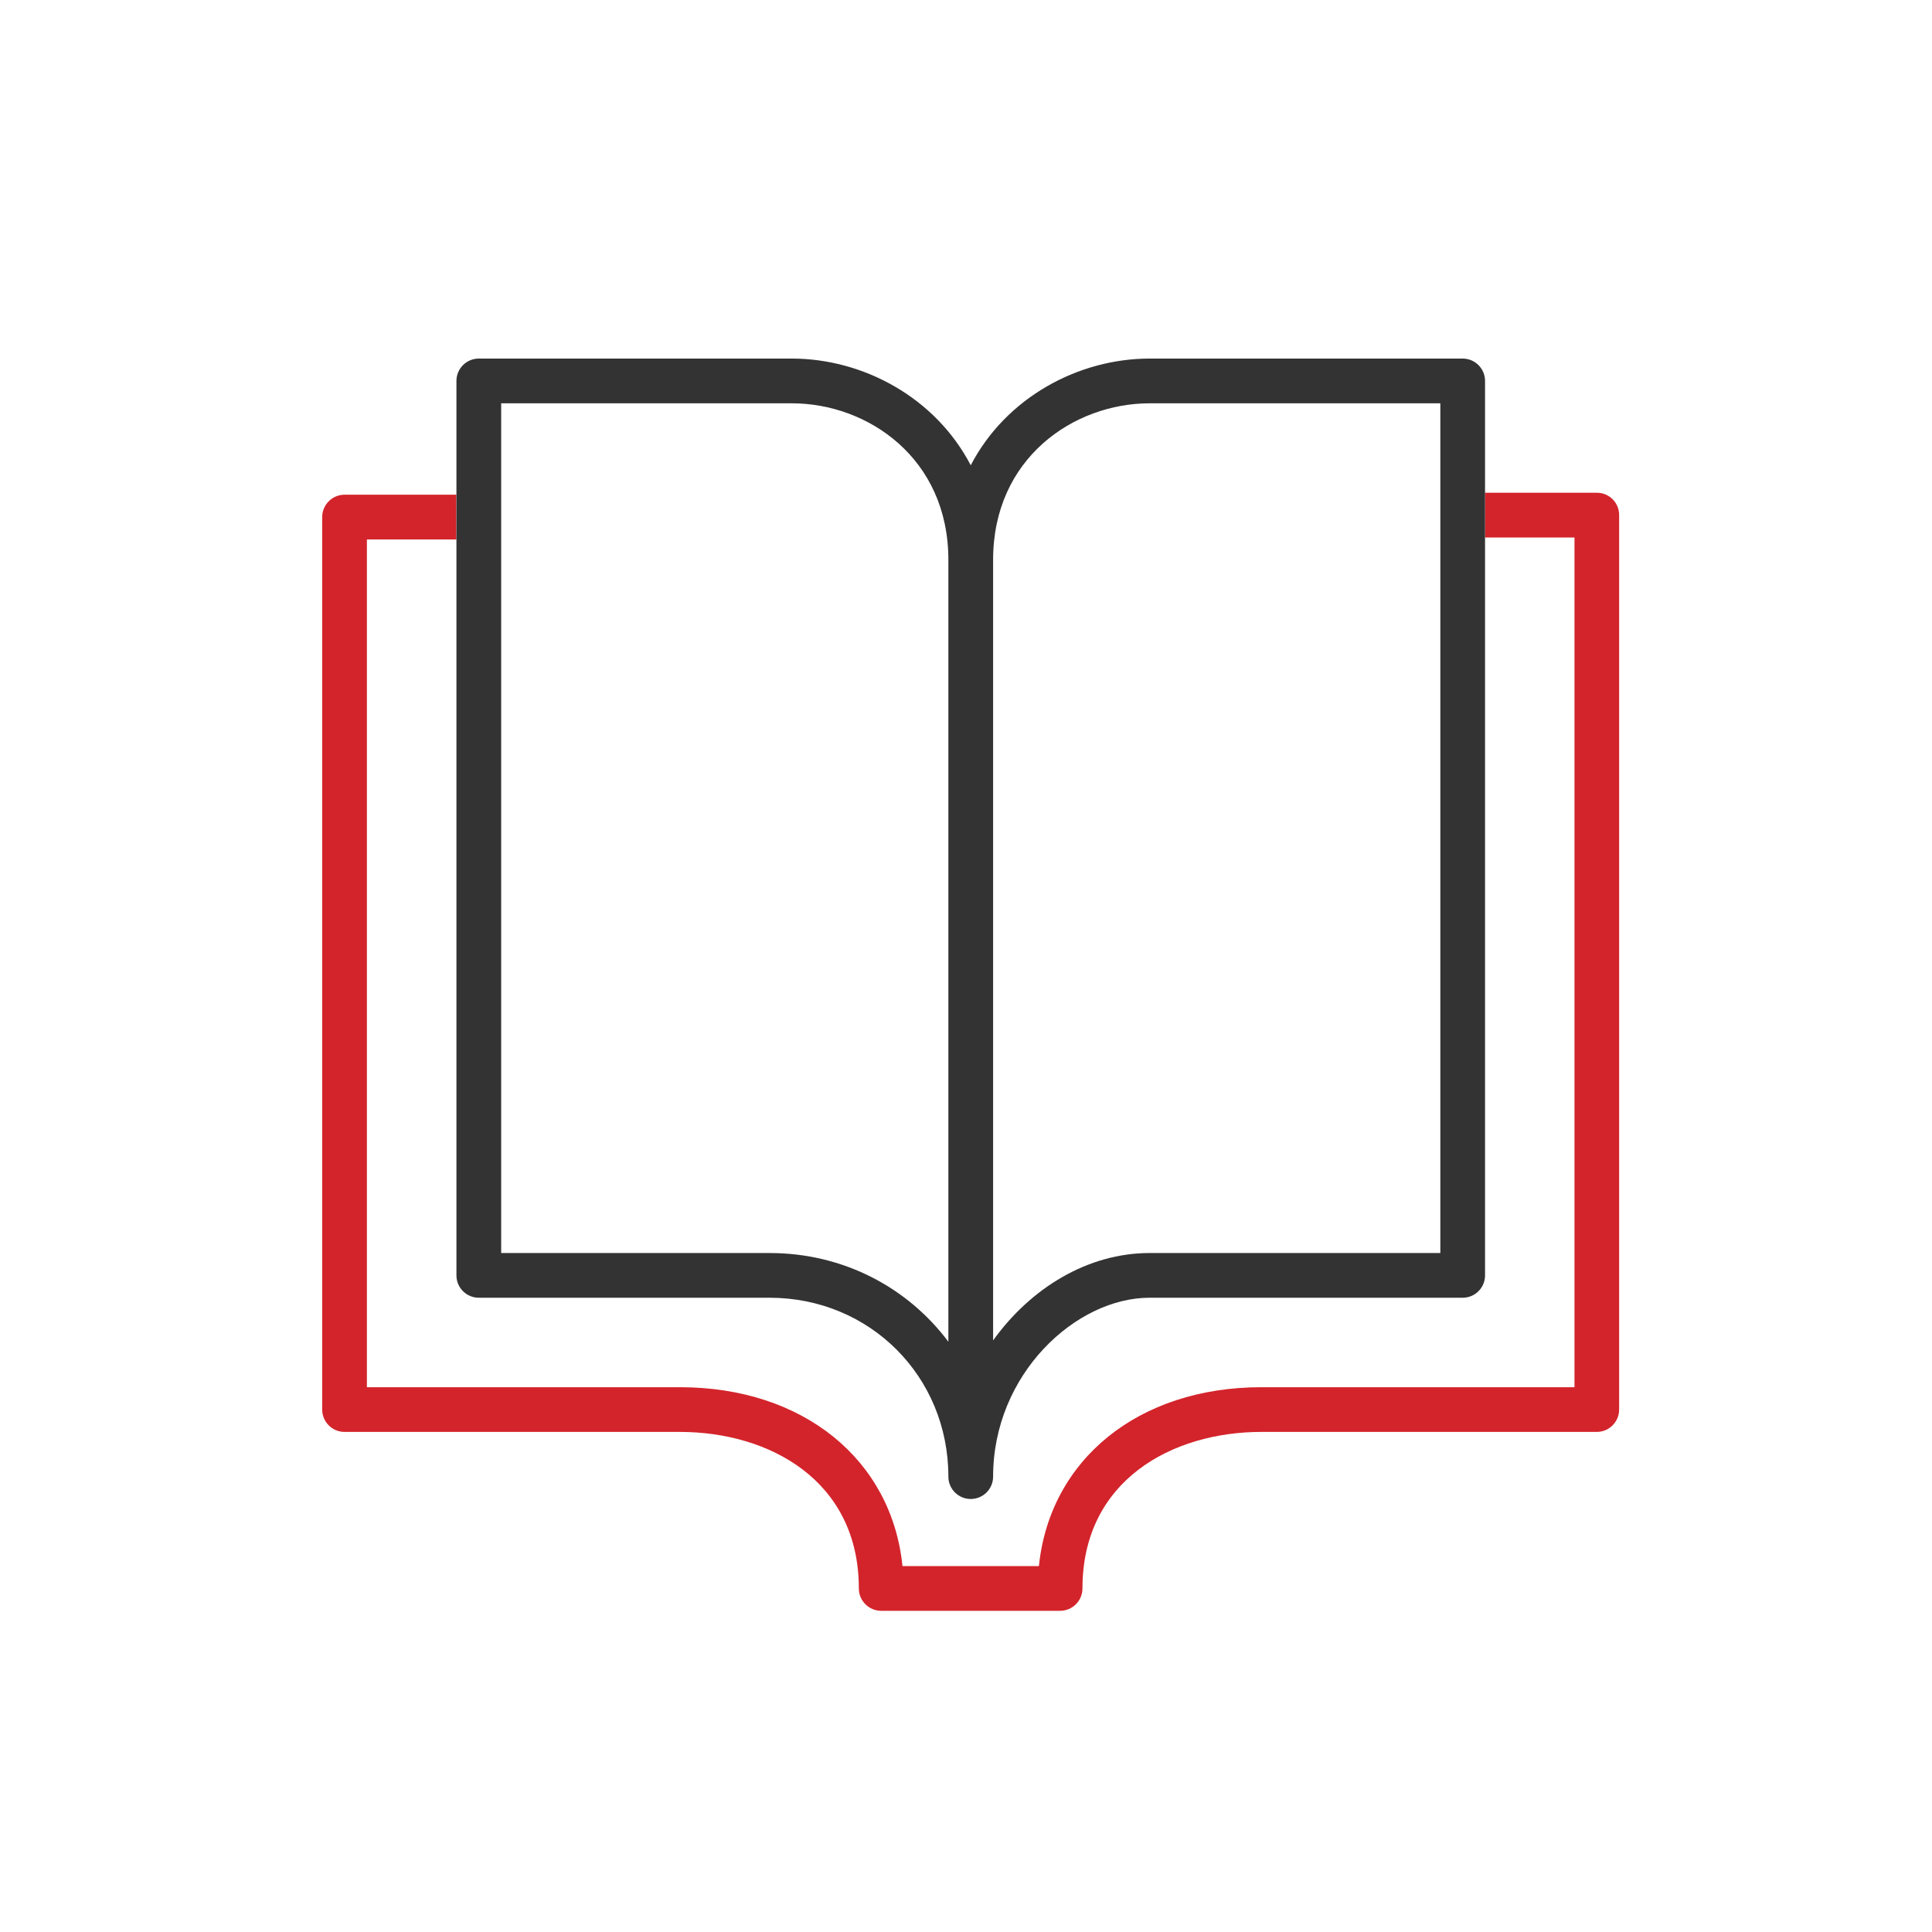
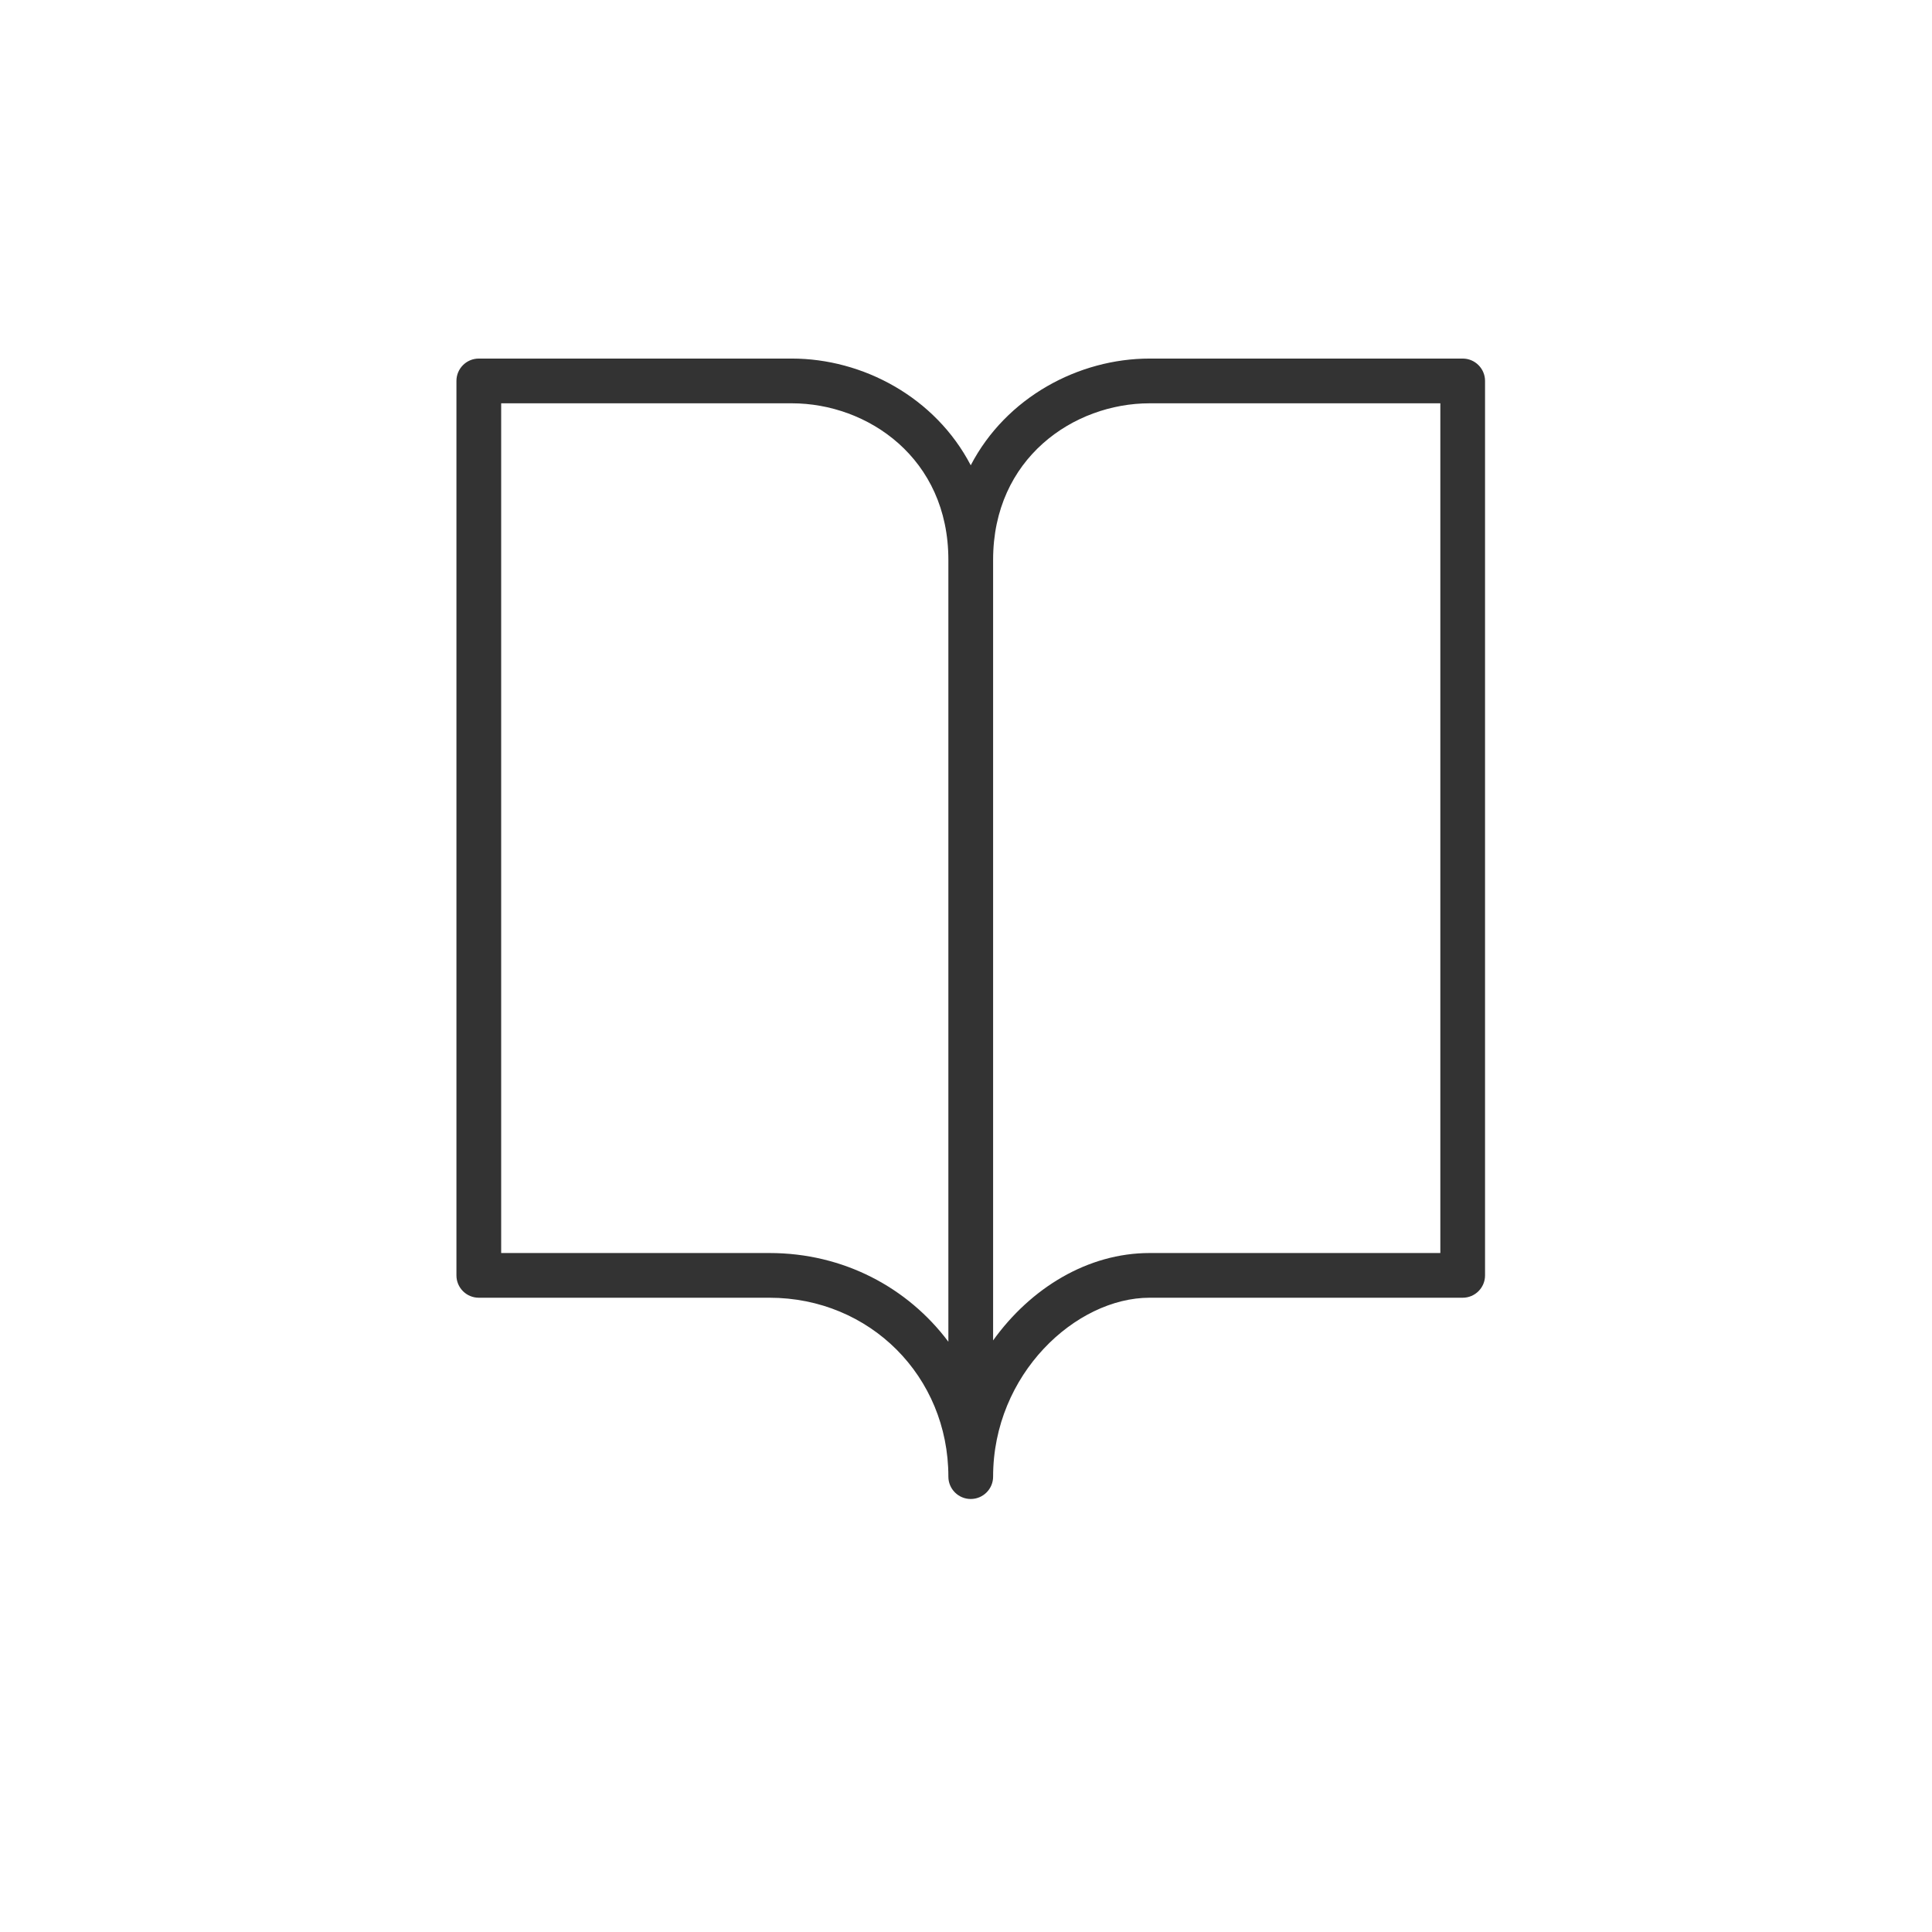
<svg xmlns="http://www.w3.org/2000/svg" width="64" height="64" viewBox="0 0 64 64" fill="none">
-   <path d="M52.898 16.323H49.194V17.805H52.157V45.953H41.787C37.707 45.953 34.776 48.353 34.415 51.879H29.896C29.538 48.353 26.607 45.953 22.524 45.953H12.154V17.87H15.117V16.388H11.413C11.005 16.388 10.673 16.72 10.673 17.129V46.693C10.673 47.102 11.005 47.434 11.413 47.434H22.524C25.476 47.434 28.45 49.037 28.45 52.619C28.45 53.028 28.782 53.36 29.191 53.36H35.117C35.526 53.36 35.858 53.028 35.858 52.619C35.858 49.037 38.833 47.434 41.784 47.434H52.895C53.304 47.434 53.636 47.102 53.636 46.693V17.064C53.639 16.655 53.31 16.323 52.898 16.323Z" fill="#D3242B" />
  <path d="M15.12 42.249C15.12 42.658 15.452 42.989 15.861 42.989H25.49C28.815 42.989 31.416 45.594 31.416 48.916C31.416 49.324 31.748 49.656 32.157 49.656C32.566 49.656 32.898 49.324 32.898 48.916C32.898 45.523 35.636 42.989 38.083 42.989H48.453C48.862 42.989 49.194 42.658 49.194 42.249V17.804V16.323V12.619C49.194 12.21 48.862 11.878 48.453 11.878H38.083C35.736 11.878 33.333 13.155 32.157 15.413C30.981 13.155 28.578 11.878 26.231 11.878H15.861C15.452 11.878 15.12 12.21 15.12 12.619V16.388V17.869V42.249ZM32.898 18.545C32.898 15.176 35.57 13.36 38.083 13.36H47.713V41.508H38.083C36.033 41.508 34.142 42.669 32.898 44.403V18.545ZM16.602 13.36H26.231C28.744 13.36 31.416 15.176 31.416 18.545V44.447C30.077 42.658 27.947 41.508 25.49 41.508H16.602V13.36Z" fill="#333333" />
</svg>